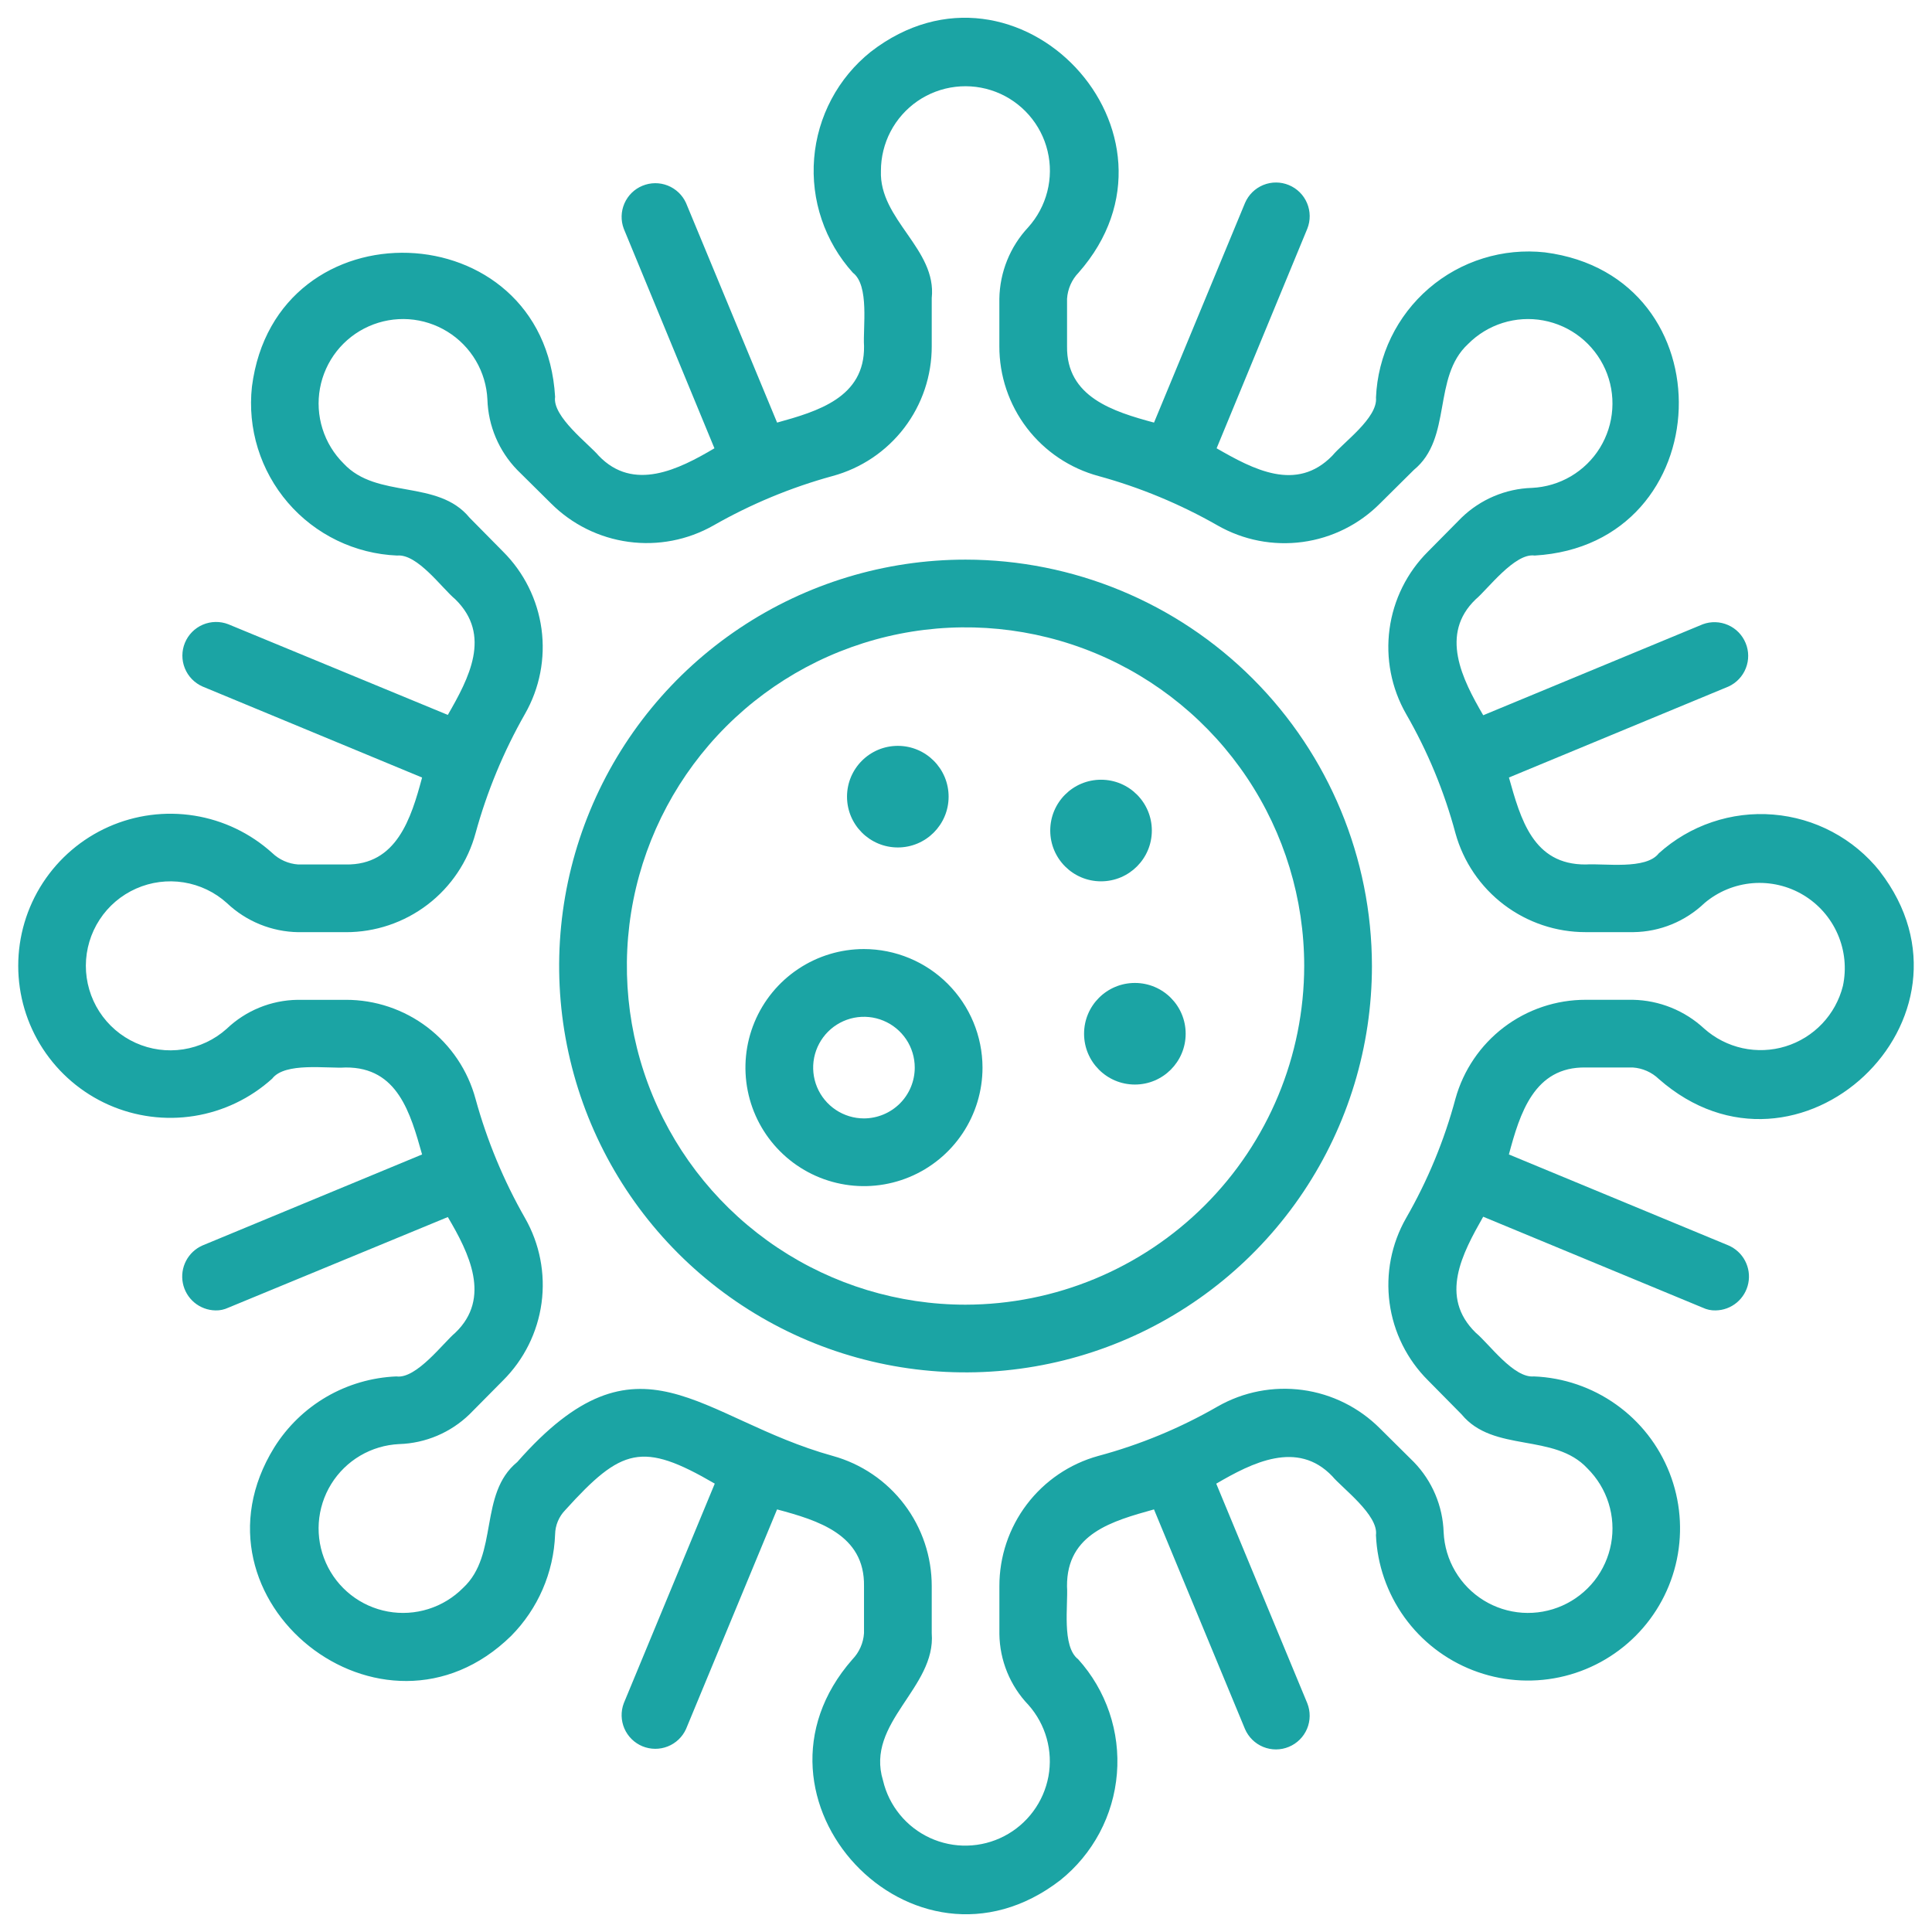
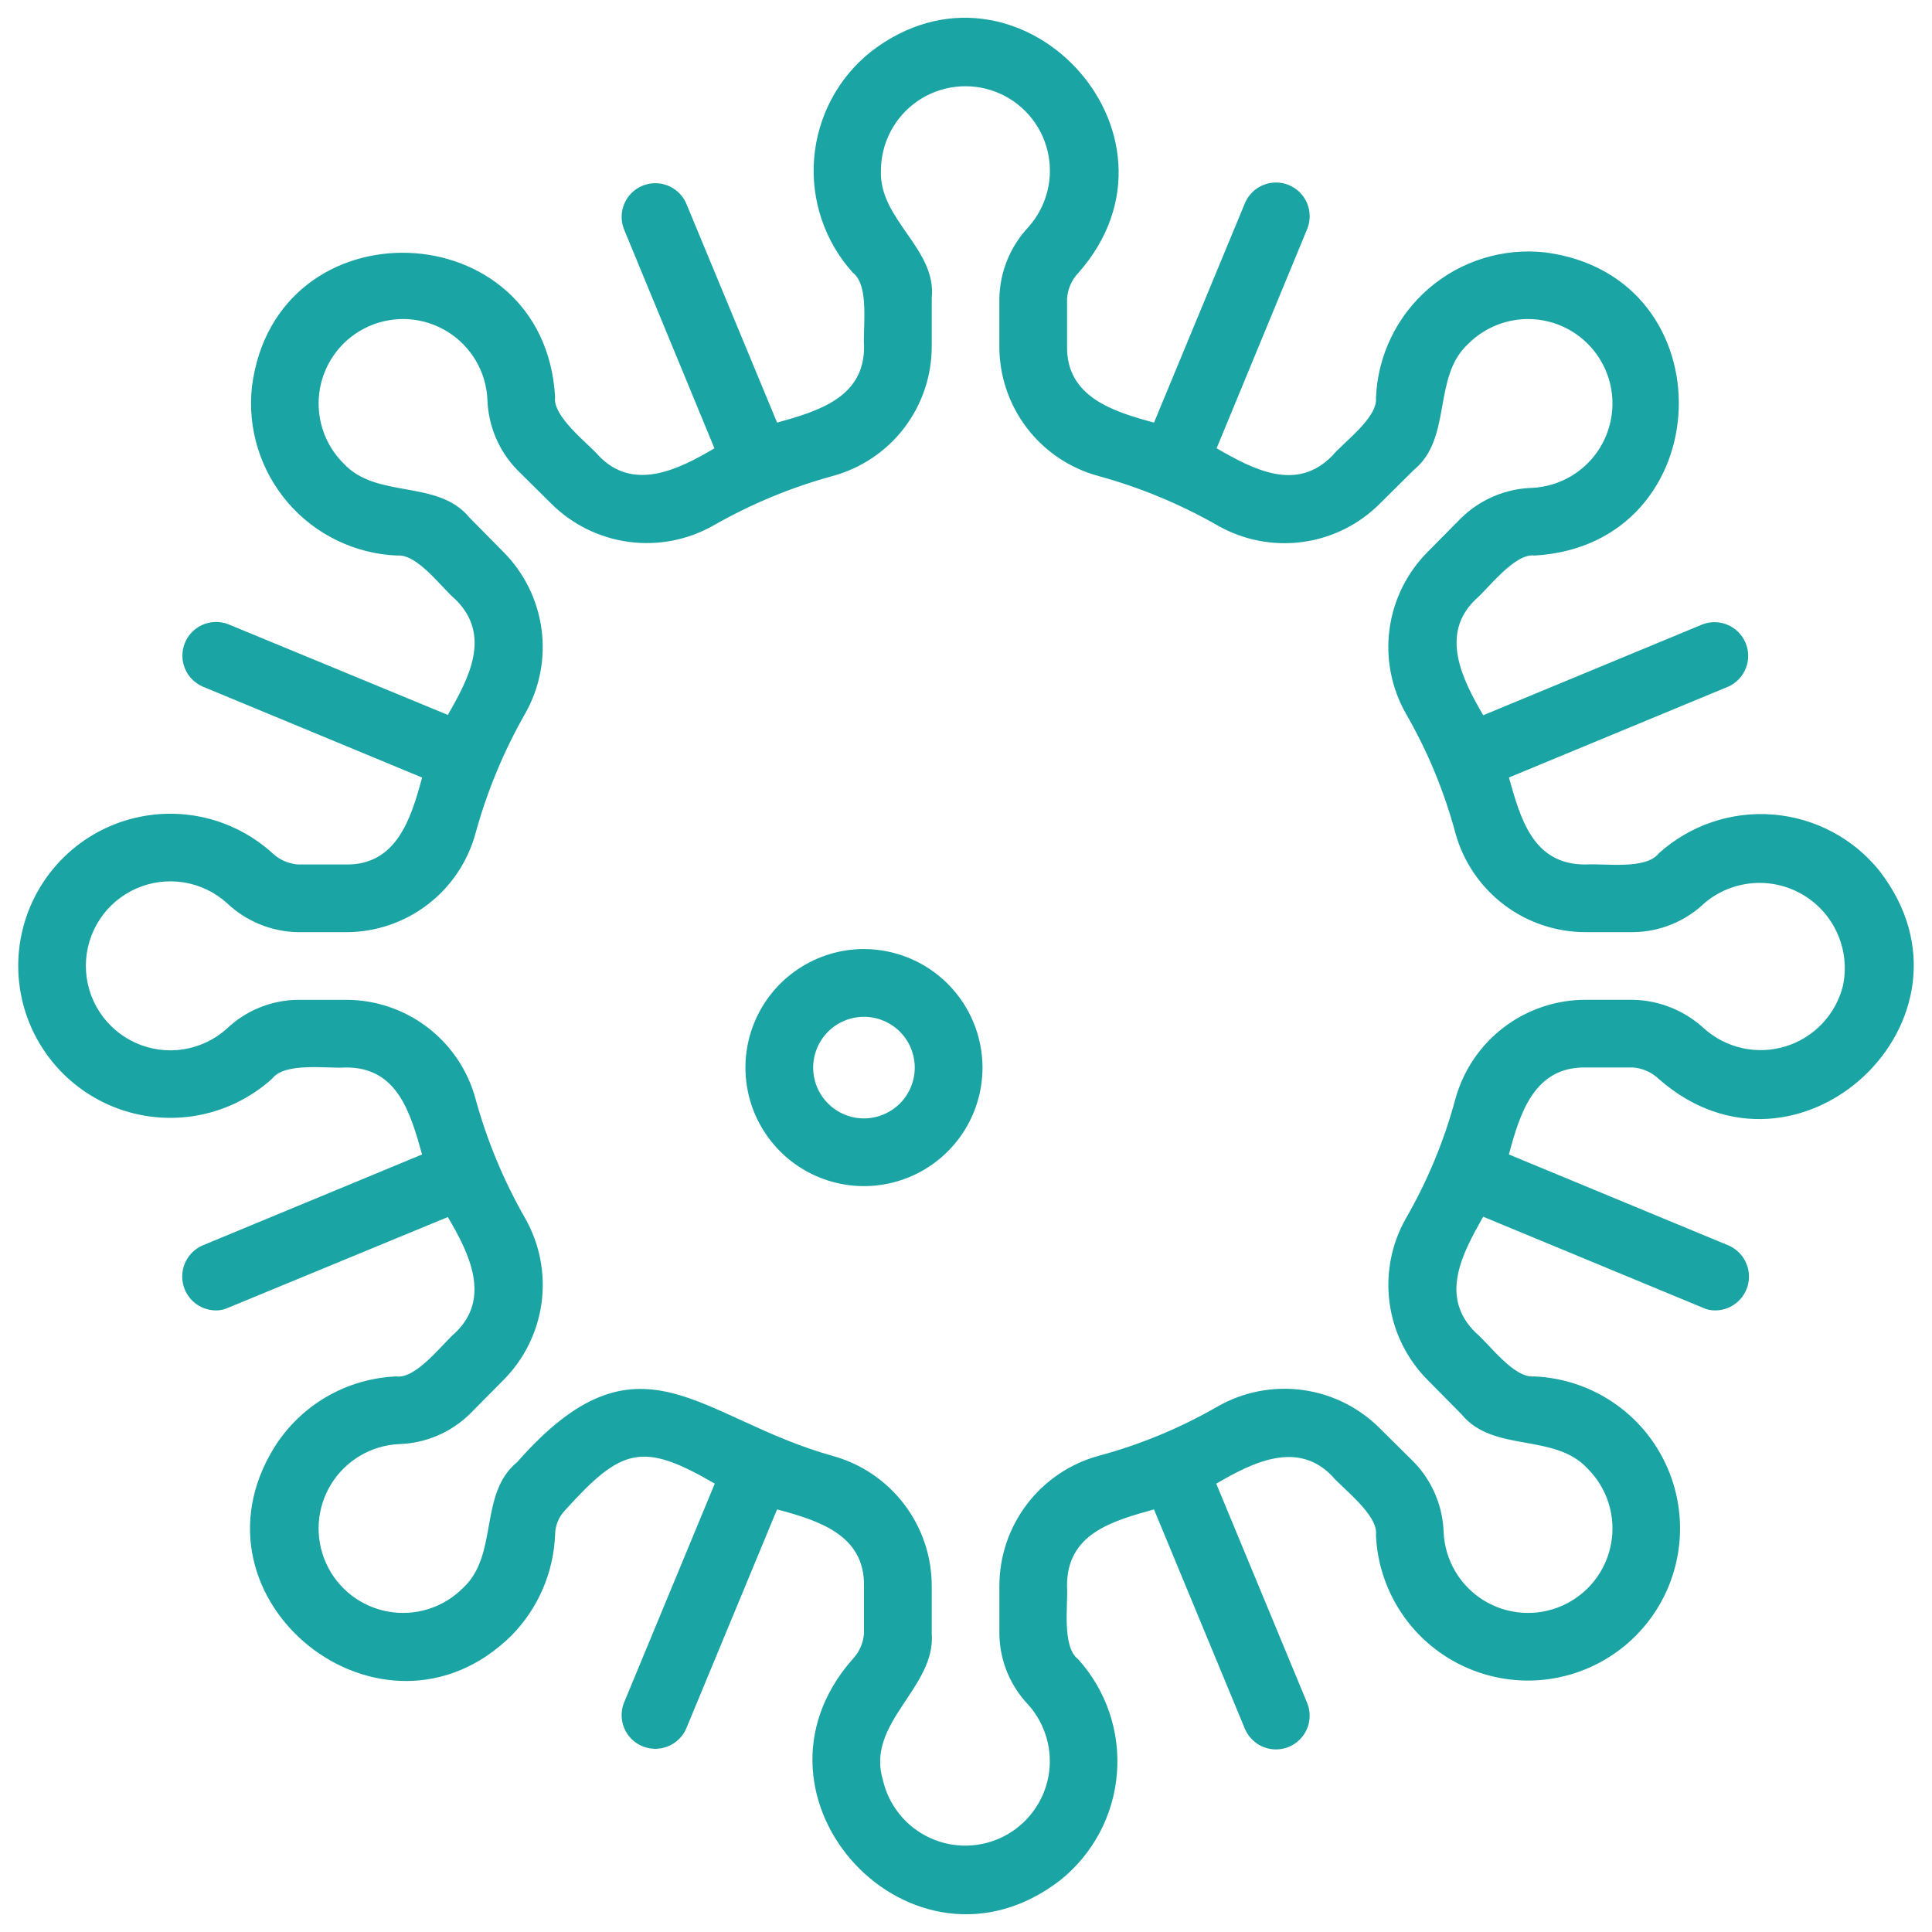
<svg xmlns="http://www.w3.org/2000/svg" width="53" height="53" viewBox="0 0 53 53" fill="none">
  <path d="M51.568 23.901C51.212 23.456 50.77 23.088 50.267 22.821C49.764 22.553 49.211 22.392 48.644 22.346C48.076 22.299 47.505 22.37 46.965 22.553C46.425 22.735 45.929 23.027 45.506 23.408C45.156 23.867 44.011 23.681 43.501 23.715C42.054 23.724 41.714 22.463 41.394 21.329L47.418 18.833C47.636 18.733 47.806 18.553 47.893 18.331C47.981 18.108 47.979 17.86 47.887 17.64C47.796 17.419 47.623 17.241 47.404 17.146C47.185 17.05 46.937 17.042 46.713 17.125L40.689 19.621C40.114 18.637 39.484 17.394 40.485 16.438C40.803 16.174 41.556 15.16 42.1 15.24C47.194 14.943 47.452 7.574 42.379 6.923C41.81 6.861 41.234 6.917 40.687 7.087C40.14 7.256 39.633 7.537 39.199 7.91C38.765 8.283 38.412 8.742 38.162 9.257C37.912 9.773 37.771 10.334 37.747 10.906C37.801 11.463 36.855 12.132 36.548 12.502C35.564 13.51 34.38 12.876 33.375 12.298L35.863 6.274C35.953 6.048 35.95 5.796 35.856 5.572C35.761 5.347 35.582 5.17 35.357 5.077C35.133 4.984 34.88 4.983 34.655 5.075C34.43 5.167 34.25 5.344 34.154 5.568L31.658 11.593C30.546 11.293 29.25 10.894 29.272 9.495V8.195C29.29 7.927 29.401 7.673 29.588 7.48C32.945 3.666 27.916 -1.693 23.888 1.42C23.444 1.775 23.076 2.218 22.809 2.721C22.542 3.224 22.38 3.776 22.334 4.344C22.288 4.912 22.358 5.483 22.541 6.022C22.723 6.561 23.014 7.058 23.396 7.481C23.856 7.831 23.669 8.985 23.703 9.495C23.724 10.905 22.43 11.285 21.318 11.593L18.82 5.569C18.721 5.35 18.541 5.179 18.317 5.09C18.094 5.002 17.846 5.004 17.624 5.096C17.402 5.187 17.225 5.361 17.129 5.582C17.034 5.802 17.027 6.05 17.112 6.275L19.599 12.298C18.619 12.878 17.378 13.499 16.424 12.502C16.16 12.185 15.147 11.43 15.228 10.887C14.933 5.796 7.559 5.536 6.911 10.609C6.849 11.178 6.904 11.754 7.074 12.301C7.244 12.848 7.524 13.354 7.897 13.788C8.27 14.223 8.729 14.575 9.244 14.825C9.76 15.075 10.321 15.216 10.893 15.24C11.45 15.186 12.12 16.132 12.489 16.439C13.497 17.424 12.863 18.607 12.285 19.612L6.261 17.124C6.035 17.037 5.785 17.042 5.563 17.137C5.341 17.232 5.165 17.411 5.073 17.634C4.981 17.857 4.98 18.108 5.07 18.331C5.16 18.555 5.334 18.735 5.556 18.833L11.579 21.33C11.279 22.449 10.881 23.74 9.482 23.715H8.182C7.914 23.697 7.661 23.585 7.467 23.399C6.869 22.858 6.126 22.502 5.329 22.375C4.532 22.248 3.715 22.355 2.978 22.682C2.24 23.01 1.614 23.545 1.174 24.221C0.734 24.898 0.5 25.688 0.5 26.494C0.5 27.302 0.734 28.091 1.174 28.768C1.614 29.444 2.24 29.979 2.978 30.307C3.715 30.634 4.532 30.741 5.329 30.614C6.126 30.487 6.869 30.131 7.467 29.59C7.818 29.131 8.972 29.318 9.482 29.284C10.913 29.274 11.259 30.541 11.579 31.67L5.556 34.166C5.361 34.251 5.202 34.4 5.104 34.588C5.006 34.776 4.975 34.992 5.016 35.199C5.057 35.407 5.168 35.595 5.33 35.731C5.493 35.867 5.697 35.944 5.909 35.948C6.03 35.952 6.151 35.926 6.262 35.874L12.285 33.387C12.865 34.367 13.487 35.608 12.489 36.562C12.166 36.831 11.421 37.836 10.874 37.759C10.199 37.787 9.541 37.979 8.957 38.318C8.373 38.658 7.881 39.135 7.523 39.708C4.934 43.898 10.498 48.327 14.021 44.878C14.758 44.134 15.189 43.14 15.228 42.093C15.232 41.843 15.332 41.604 15.507 41.425C17.052 39.718 17.615 39.538 19.608 40.7L17.112 46.725C17.027 46.95 17.034 47.199 17.129 47.419C17.225 47.639 17.402 47.813 17.624 47.905C17.846 47.996 18.094 47.998 18.317 47.91C18.541 47.822 18.721 47.65 18.82 47.431L21.317 41.407C22.436 41.707 23.727 42.097 23.702 43.514V44.804C23.684 45.072 23.572 45.326 23.386 45.519C20.035 49.331 25.045 54.695 29.085 51.58C29.53 51.224 29.897 50.781 30.165 50.278C30.432 49.775 30.594 49.223 30.64 48.655C30.686 48.088 30.616 47.517 30.433 46.977C30.25 46.438 29.959 45.941 29.578 45.519C29.119 45.168 29.305 44.024 29.271 43.514C29.262 42.066 30.522 41.725 31.657 41.407L34.153 47.431C34.249 47.654 34.429 47.831 34.654 47.923C34.879 48.015 35.132 48.014 35.356 47.921C35.581 47.828 35.76 47.651 35.855 47.427C35.95 47.203 35.952 46.95 35.862 46.724L33.365 40.701C34.349 40.126 35.592 39.496 36.548 40.497C36.818 40.822 37.823 41.563 37.746 42.112C37.781 42.922 38.052 43.703 38.524 44.362C38.997 45.021 39.651 45.527 40.407 45.82C41.163 46.113 41.987 46.18 42.78 46.012C43.573 45.844 44.3 45.448 44.872 44.874C45.444 44.3 45.837 43.571 46.001 42.778C46.166 41.984 46.096 41.16 45.8 40.405C45.504 39.65 44.995 38.998 44.334 38.529C43.674 38.059 42.891 37.791 42.081 37.759C41.523 37.812 40.854 36.867 40.484 36.561C39.473 35.573 40.116 34.387 40.688 33.378L46.712 35.874C46.822 35.926 46.943 35.952 47.065 35.948C47.278 35.945 47.482 35.869 47.645 35.733C47.809 35.596 47.92 35.408 47.961 35.2C48.003 34.992 47.971 34.775 47.872 34.587C47.774 34.399 47.613 34.251 47.418 34.166L41.393 31.67C41.693 30.55 42.084 29.259 43.5 29.284H44.791C45.059 29.302 45.313 29.414 45.506 29.6C49.325 32.956 54.68 27.93 51.566 23.901H51.568ZM50.556 27.047C50.458 27.436 50.262 27.792 49.987 28.082C49.711 28.373 49.365 28.587 48.983 28.705C48.6 28.823 48.194 28.839 47.802 28.754C47.411 28.668 47.049 28.483 46.75 28.217C46.217 27.722 45.52 27.441 44.792 27.427H43.501C42.691 27.426 41.903 27.69 41.257 28.18C40.612 28.67 40.145 29.358 39.928 30.138C39.621 31.285 39.165 32.386 38.573 33.415C38.17 34.121 38.011 34.939 38.12 35.745C38.229 36.55 38.6 37.297 39.177 37.87L40.094 38.799C40.97 39.863 42.634 39.298 43.548 40.283C43.816 40.549 44.015 40.875 44.128 41.235C44.241 41.594 44.265 41.976 44.197 42.347C44.129 42.718 43.972 43.066 43.739 43.363C43.505 43.659 43.203 43.894 42.859 44.047C42.515 44.2 42.138 44.267 41.762 44.242C41.386 44.216 41.021 44.1 40.701 43.902C40.38 43.704 40.112 43.43 39.921 43.105C39.73 42.781 39.621 42.414 39.603 42.037C39.58 41.315 39.289 40.626 38.785 40.107L37.858 39.188C37.285 38.612 36.538 38.24 35.733 38.131C34.927 38.022 34.108 38.181 33.403 38.584C32.374 39.177 31.273 39.633 30.126 39.941C29.345 40.157 28.658 40.624 28.168 41.27C27.679 41.915 27.414 42.703 27.416 43.514V44.823C27.425 45.55 27.71 46.247 28.214 46.772C28.448 47.036 28.619 47.35 28.714 47.69C28.809 48.03 28.825 48.387 28.761 48.734C28.696 49.081 28.554 49.409 28.343 49.692C28.133 49.976 27.861 50.208 27.548 50.37C27.235 50.533 26.888 50.622 26.535 50.63C26.183 50.639 25.832 50.566 25.512 50.419C25.191 50.271 24.908 50.053 24.685 49.779C24.461 49.506 24.303 49.185 24.223 48.842C23.736 47.252 25.68 46.306 25.56 44.804V43.514C25.561 42.703 25.297 41.915 24.807 41.27C24.317 40.624 23.629 40.157 22.849 39.941C19.165 38.919 17.551 36.284 14.189 40.108C13.123 40.982 13.69 42.646 12.704 43.56C12.438 43.828 12.112 44.027 11.752 44.14C11.393 44.253 11.011 44.277 10.64 44.209C10.269 44.141 9.92 43.984 9.624 43.751C9.328 43.518 9.093 43.216 8.94 42.871C8.787 42.527 8.72 42.15 8.745 41.774C8.771 41.398 8.887 41.034 9.085 40.713C9.283 40.392 9.557 40.124 9.881 39.933C10.206 39.742 10.573 39.633 10.95 39.615C11.672 39.593 12.361 39.301 12.88 38.798L13.799 37.87C14.375 37.297 14.746 36.55 14.856 35.745C14.965 34.939 14.806 34.121 14.403 33.415C13.815 32.387 13.36 31.289 13.046 30.148C12.835 29.365 12.371 28.674 11.726 28.182C11.082 27.691 10.293 27.425 9.483 27.428H8.164C7.437 27.438 6.74 27.723 6.215 28.226C5.881 28.524 5.468 28.718 5.025 28.787C4.583 28.855 4.13 28.793 3.722 28.609C3.314 28.425 2.968 28.128 2.725 27.751C2.483 27.375 2.354 26.937 2.355 26.489C2.357 26.042 2.487 25.604 2.732 25.229C2.976 24.854 3.324 24.558 3.733 24.377C4.143 24.195 4.596 24.136 5.038 24.206C5.48 24.277 5.892 24.473 6.224 24.773C6.754 25.276 7.453 25.561 8.183 25.572H9.483C10.294 25.575 11.083 25.309 11.728 24.817C12.372 24.326 12.836 23.634 13.047 22.852C13.361 21.71 13.816 20.613 14.402 19.584C14.805 18.878 14.964 18.06 14.855 17.255C14.745 16.449 14.374 15.703 13.798 15.13L12.88 14.2C12.005 13.136 10.342 13.702 9.427 12.716C9.159 12.451 8.96 12.124 8.847 11.764C8.734 11.405 8.71 11.023 8.778 10.652C8.846 10.281 9.003 9.933 9.236 9.636C9.469 9.34 9.771 9.105 10.116 8.952C10.46 8.799 10.837 8.732 11.213 8.757C11.589 8.783 11.953 8.9 12.274 9.098C12.595 9.296 12.862 9.569 13.054 9.894C13.245 10.219 13.354 10.585 13.371 10.962C13.394 11.685 13.686 12.373 14.189 12.892L15.117 13.811C15.691 14.385 16.438 14.755 17.243 14.864C18.047 14.974 18.866 14.816 19.572 14.415C20.6 13.828 21.698 13.372 22.839 13.059C23.622 12.847 24.313 12.383 24.805 11.739C25.297 11.095 25.562 10.306 25.56 9.495V8.177C25.703 6.829 24.115 6.032 24.166 4.687C24.166 4.311 24.257 3.94 24.431 3.607C24.606 3.273 24.86 2.988 25.169 2.774C25.48 2.561 25.837 2.426 26.21 2.382C26.584 2.337 26.963 2.385 27.314 2.519C27.666 2.654 27.979 2.873 28.227 3.156C28.475 3.439 28.651 3.778 28.738 4.144C28.826 4.51 28.823 4.891 28.73 5.256C28.637 5.621 28.457 5.957 28.205 6.237C27.708 6.769 27.427 7.467 27.415 8.195V9.495C27.412 10.306 27.678 11.095 28.169 11.739C28.661 12.383 29.352 12.847 30.135 13.059C31.277 13.372 32.375 13.828 33.403 14.415C34.108 14.818 34.927 14.977 35.733 14.868C36.538 14.759 37.285 14.388 37.858 13.811L38.786 12.891C39.851 12.017 39.285 10.354 40.271 9.439C40.536 9.171 40.863 8.972 41.222 8.859C41.582 8.746 41.964 8.722 42.334 8.79C42.705 8.858 43.054 9.015 43.35 9.248C43.646 9.481 43.881 9.783 44.035 10.127C44.188 10.472 44.255 10.848 44.229 11.225C44.204 11.601 44.087 11.965 43.89 12.286C43.692 12.607 43.419 12.874 43.094 13.066C42.769 13.257 42.403 13.366 42.026 13.384C41.303 13.406 40.614 13.698 40.094 14.201L39.176 15.129C38.599 15.702 38.228 16.449 38.119 17.254C38.01 18.059 38.169 18.878 38.572 19.584C39.165 20.613 39.621 21.714 39.928 22.861C40.145 23.642 40.612 24.329 41.258 24.819C41.903 25.308 42.691 25.573 43.501 25.571H44.81C45.538 25.562 46.234 25.276 46.76 24.773C47.132 24.458 47.594 24.268 48.08 24.228C48.566 24.189 49.053 24.302 49.471 24.553C49.889 24.804 50.219 25.179 50.413 25.627C50.608 26.074 50.658 26.57 50.556 27.047Z" fill="#1BA4A4" />
-   <path d="M26.487 15.352C24.282 15.352 22.127 16.005 20.294 17.23C18.46 18.455 17.031 20.197 16.188 22.234C15.344 24.271 15.123 26.512 15.553 28.675C15.983 30.838 17.045 32.824 18.604 34.383C20.163 35.942 22.15 37.004 24.312 37.434C26.475 37.864 28.717 37.644 30.754 36.8C32.791 35.956 34.532 34.527 35.757 32.694C36.982 30.86 37.636 28.705 37.636 26.5C37.633 23.544 36.458 20.71 34.368 18.62C32.278 16.529 29.443 15.354 26.487 15.352ZM26.487 35.791C24.65 35.791 22.854 35.246 21.326 34.225C19.798 33.204 18.607 31.753 17.904 30.055C17.201 28.358 17.017 26.49 17.375 24.688C17.734 22.885 18.619 21.23 19.918 19.931C21.217 18.631 22.873 17.747 24.675 17.388C26.477 17.03 28.345 17.214 30.043 17.917C31.74 18.62 33.191 19.811 34.212 21.339C35.233 22.866 35.778 24.663 35.778 26.5C35.774 28.963 34.794 31.324 33.052 33.065C31.311 34.806 28.95 35.787 26.487 35.791Z" fill="#1BA4A4" />
  <path d="M23.701 26.035C23.058 26.035 22.429 26.226 21.894 26.584C21.36 26.941 20.943 27.449 20.697 28.043C20.451 28.637 20.386 29.291 20.512 29.922C20.637 30.552 20.947 31.132 21.402 31.586C21.856 32.041 22.436 32.351 23.067 32.476C23.697 32.602 24.351 32.537 24.945 32.291C25.539 32.045 26.047 31.628 26.404 31.094C26.762 30.559 26.953 29.93 26.953 29.287C26.951 28.425 26.609 27.599 25.999 26.989C25.39 26.379 24.563 26.037 23.701 26.035ZM23.701 30.681C23.425 30.681 23.156 30.599 22.927 30.446C22.698 30.293 22.519 30.075 22.413 29.82C22.308 29.566 22.28 29.286 22.334 29.015C22.388 28.745 22.521 28.497 22.715 28.302C22.91 28.107 23.159 27.974 23.429 27.92C23.699 27.867 23.98 27.894 24.234 28C24.489 28.105 24.706 28.284 24.86 28.513C25.013 28.742 25.094 29.012 25.094 29.287C25.094 29.657 24.947 30.011 24.686 30.272C24.424 30.533 24.07 30.68 23.701 30.681Z" fill="#1BA4A4" />
-   <path d="M24.63 23.248C25.399 23.248 26.023 22.624 26.023 21.855C26.023 21.085 25.399 20.461 24.63 20.461C23.86 20.461 23.236 21.085 23.236 21.855C23.236 22.624 23.86 23.248 24.63 23.248Z" fill="#1BA4A4" />
-   <path d="M30.204 24.177C30.974 24.177 31.598 23.553 31.598 22.784C31.598 22.014 30.974 21.39 30.204 21.39C29.434 21.39 28.811 22.014 28.811 22.784C28.811 23.553 29.434 24.177 30.204 24.177Z" fill="#1BA4A4" />
-   <path d="M31.133 29.752C31.902 29.752 32.526 29.128 32.526 28.358C32.526 27.588 31.902 26.965 31.133 26.965C30.363 26.965 29.739 27.588 29.739 28.358C29.739 29.128 30.363 29.752 31.133 29.752Z" fill="#1BA4A4" />
</svg>